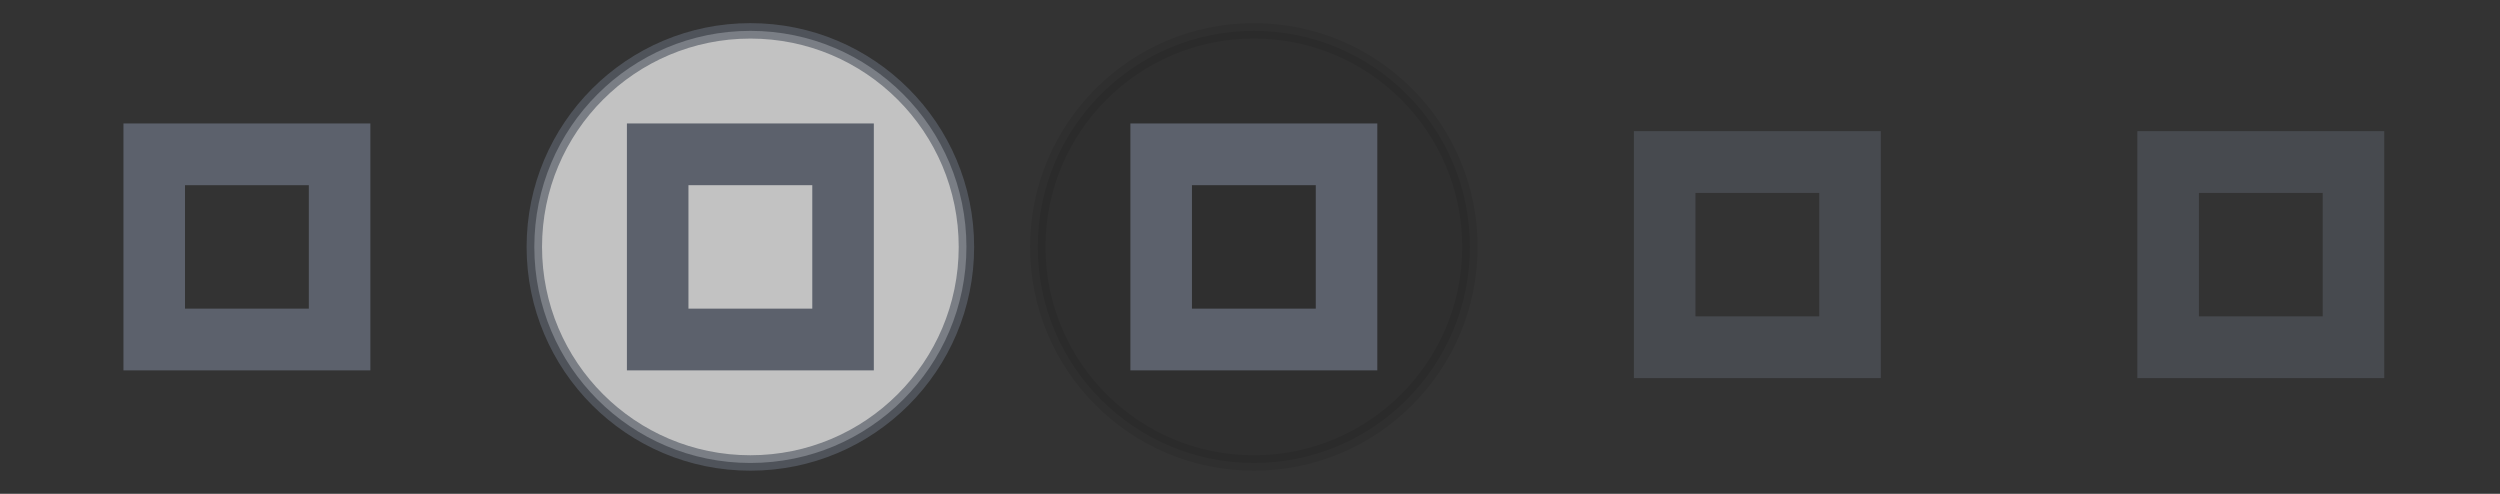
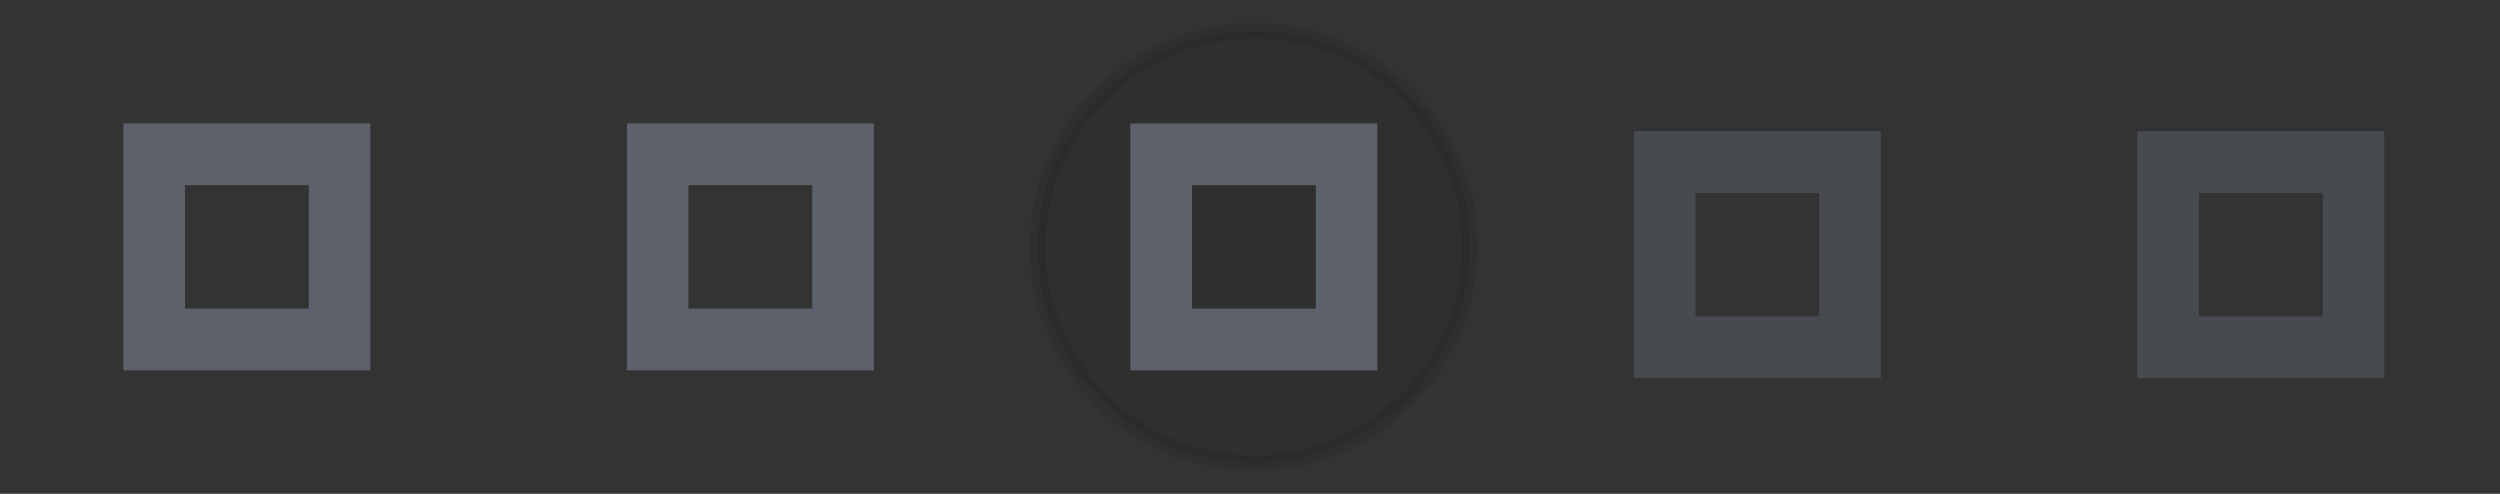
<svg xmlns="http://www.w3.org/2000/svg" version="1.1" viewBox="0 0 81 16">
  <rect x="0" y="0" width="81" height="16" fill="#333333" stroke="none" />
  <g id="active-center">
    <path d="m8 0.75c-4.004 0-7.25 3.246-7.25 7.25s3.246 7.25 7.25 7.25 7.25-3.246 7.25-7.25-3.246-7.25-7.25-7.25z" fill="none" />
    <path d="m4 4v8h8v-8zm1.994 2h4.012v4h-4.012z" color="#000000" color-rendering="auto" dominant-baseline="auto" fill="#5c616c" image-rendering="auto" shape-rendering="auto" solid-color="#000000" style="font-feature-settings:normal;font-variant-alternates:normal;font-variant-caps:normal;font-variant-ligatures:normal;font-variant-numeric:normal;font-variant-position:normal;isolation:auto;mix-blend-mode:normal;paint-order:fill markers stroke;shape-padding:0;text-decoration-color:#000000;text-decoration-line:none;text-decoration-style:solid;text-indent:0;text-orientation:mixed;text-transform:none;white-space:normal" />
  </g>
  <g id="hover-center" transform="translate(76.896 -6.305)">
    <path d="m-36.271 7.305c-3.866 0-7 3.134-7 7s3.134 7 7 7 7-3.134 7-7-3.134-7-7-7z" opacity=".08" stroke="#000" stroke-width=".5" />
    <path d="m-40.271 10.305v8h8v-8zm1.994 2h4.012v4h-4.012z" color="#000000" color-rendering="auto" dominant-baseline="auto" fill="#5c616c" image-rendering="auto" shape-rendering="auto" solid-color="#000000" style="font-feature-settings:normal;font-variant-alternates:normal;font-variant-caps:normal;font-variant-ligatures:normal;font-variant-numeric:normal;font-variant-position:normal;isolation:auto;mix-blend-mode:normal;paint-order:fill markers stroke;shape-padding:0;text-decoration-color:#000000;text-decoration-line:none;text-decoration-style:solid;text-indent:0;text-orientation:mixed;text-transform:none;white-space:normal" />
  </g>
  <g id="pressed-center" transform="translate(74.346 -.881)">
-     <path d="m-50.034 1.881c-3.866 0-7 3.134-7 7s3.134 7 7 7 7-3.134 7-7-3.134-7-7-7z" fill="#fff" opacity=".7" stroke="#5c616c" stroke-width=".5" />
    <path d="m-54.034 4.881v8h8v-8zm1.994 2h4.012v4h-4.012z" color="#000000" color-rendering="auto" dominant-baseline="auto" fill="#5c616c" image-rendering="auto" shape-rendering="auto" solid-color="#000000" style="font-feature-settings:normal;font-variant-alternates:normal;font-variant-caps:normal;font-variant-ligatures:normal;font-variant-numeric:normal;font-variant-position:normal;isolation:auto;mix-blend-mode:normal;paint-order:fill markers stroke;shape-padding:0;text-decoration-color:#000000;text-decoration-line:none;text-decoration-style:solid;text-indent:0;text-orientation:mixed;text-transform:none;white-space:normal" />
  </g>
  <g id="deactivated-center" transform="translate(48.938 .25)" opacity=".5">
    <path d="m8 0.75c-4.004 0-7.25 3.246-7.25 7.25s3.246 7.25 7.25 7.25 7.25-3.246 7.25-7.25-3.246-7.25-7.25-7.25z" fill="none" />
    <path d="m4 4v8h8v-8zm1.994 2h4.012v4h-4.012z" color="#000000" color-rendering="auto" dominant-baseline="auto" fill="#5c616c" image-rendering="auto" shape-rendering="auto" solid-color="#000000" style="font-feature-settings:normal;font-variant-alternates:normal;font-variant-caps:normal;font-variant-ligatures:normal;font-variant-numeric:normal;font-variant-position:normal;isolation:auto;mix-blend-mode:normal;paint-order:fill markers stroke;shape-padding:0;text-decoration-color:#000000;text-decoration-line:none;text-decoration-style:solid;text-indent:0;text-orientation:mixed;text-transform:none;white-space:normal" />
  </g>
  <g id="inactive-center" transform="translate(65.25 .25)" opacity=".5">
    <path d="m8 0.75c-4.004 0-7.25 3.246-7.25 7.25s3.246 7.25 7.25 7.25 7.25-3.246 7.25-7.25-3.246-7.25-7.25-7.25z" fill="none" style="" />
    <path d="m4 4v8h8v-8zm1.994 2h4.012v4h-4.012z" color="#000000" color-rendering="auto" dominant-baseline="auto" fill="#5c616c" image-rendering="auto" shape-rendering="auto" solid-color="#000000" style="font-feature-settings:normal;font-variant-alternates:normal;font-variant-caps:normal;font-variant-ligatures:normal;font-variant-numeric:normal;font-variant-position:normal;isolation:auto;mix-blend-mode:normal;paint-order:fill markers stroke;shape-padding:0;text-decoration-color:#000000;text-decoration-line:none;text-decoration-style:solid;text-indent:0;text-orientation:mixed;text-transform:none;white-space:normal" />
  </g>
</svg>